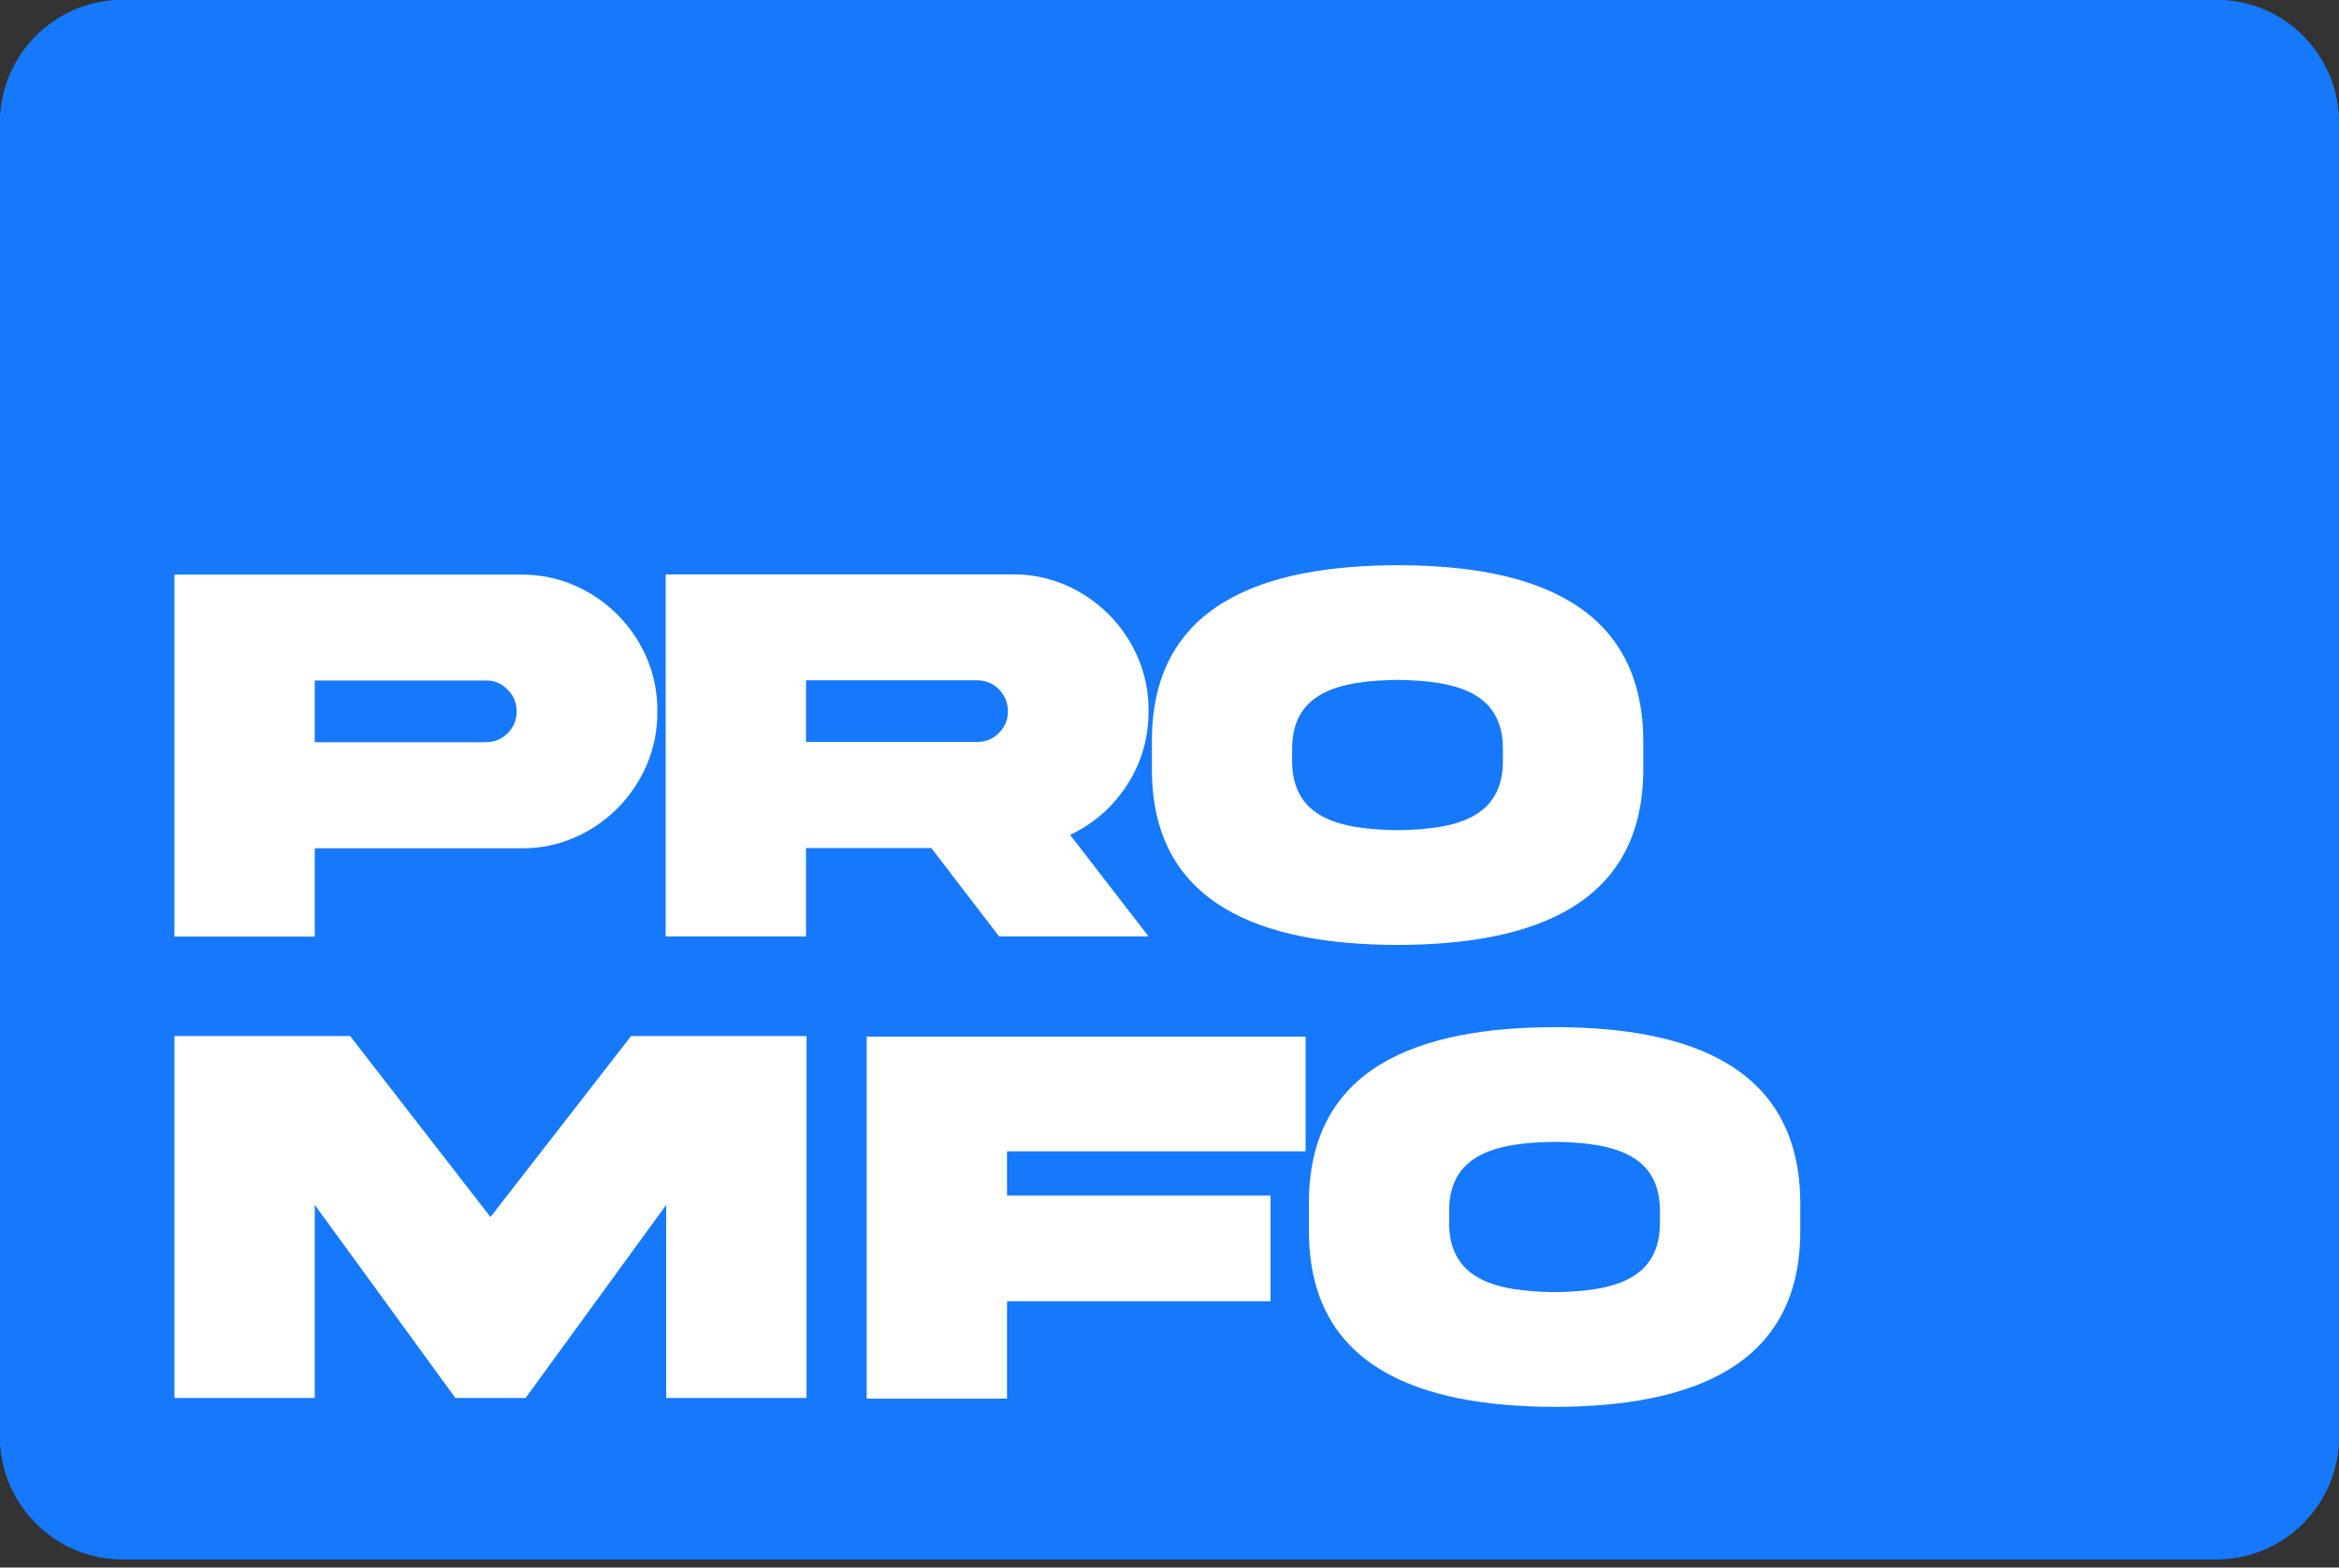
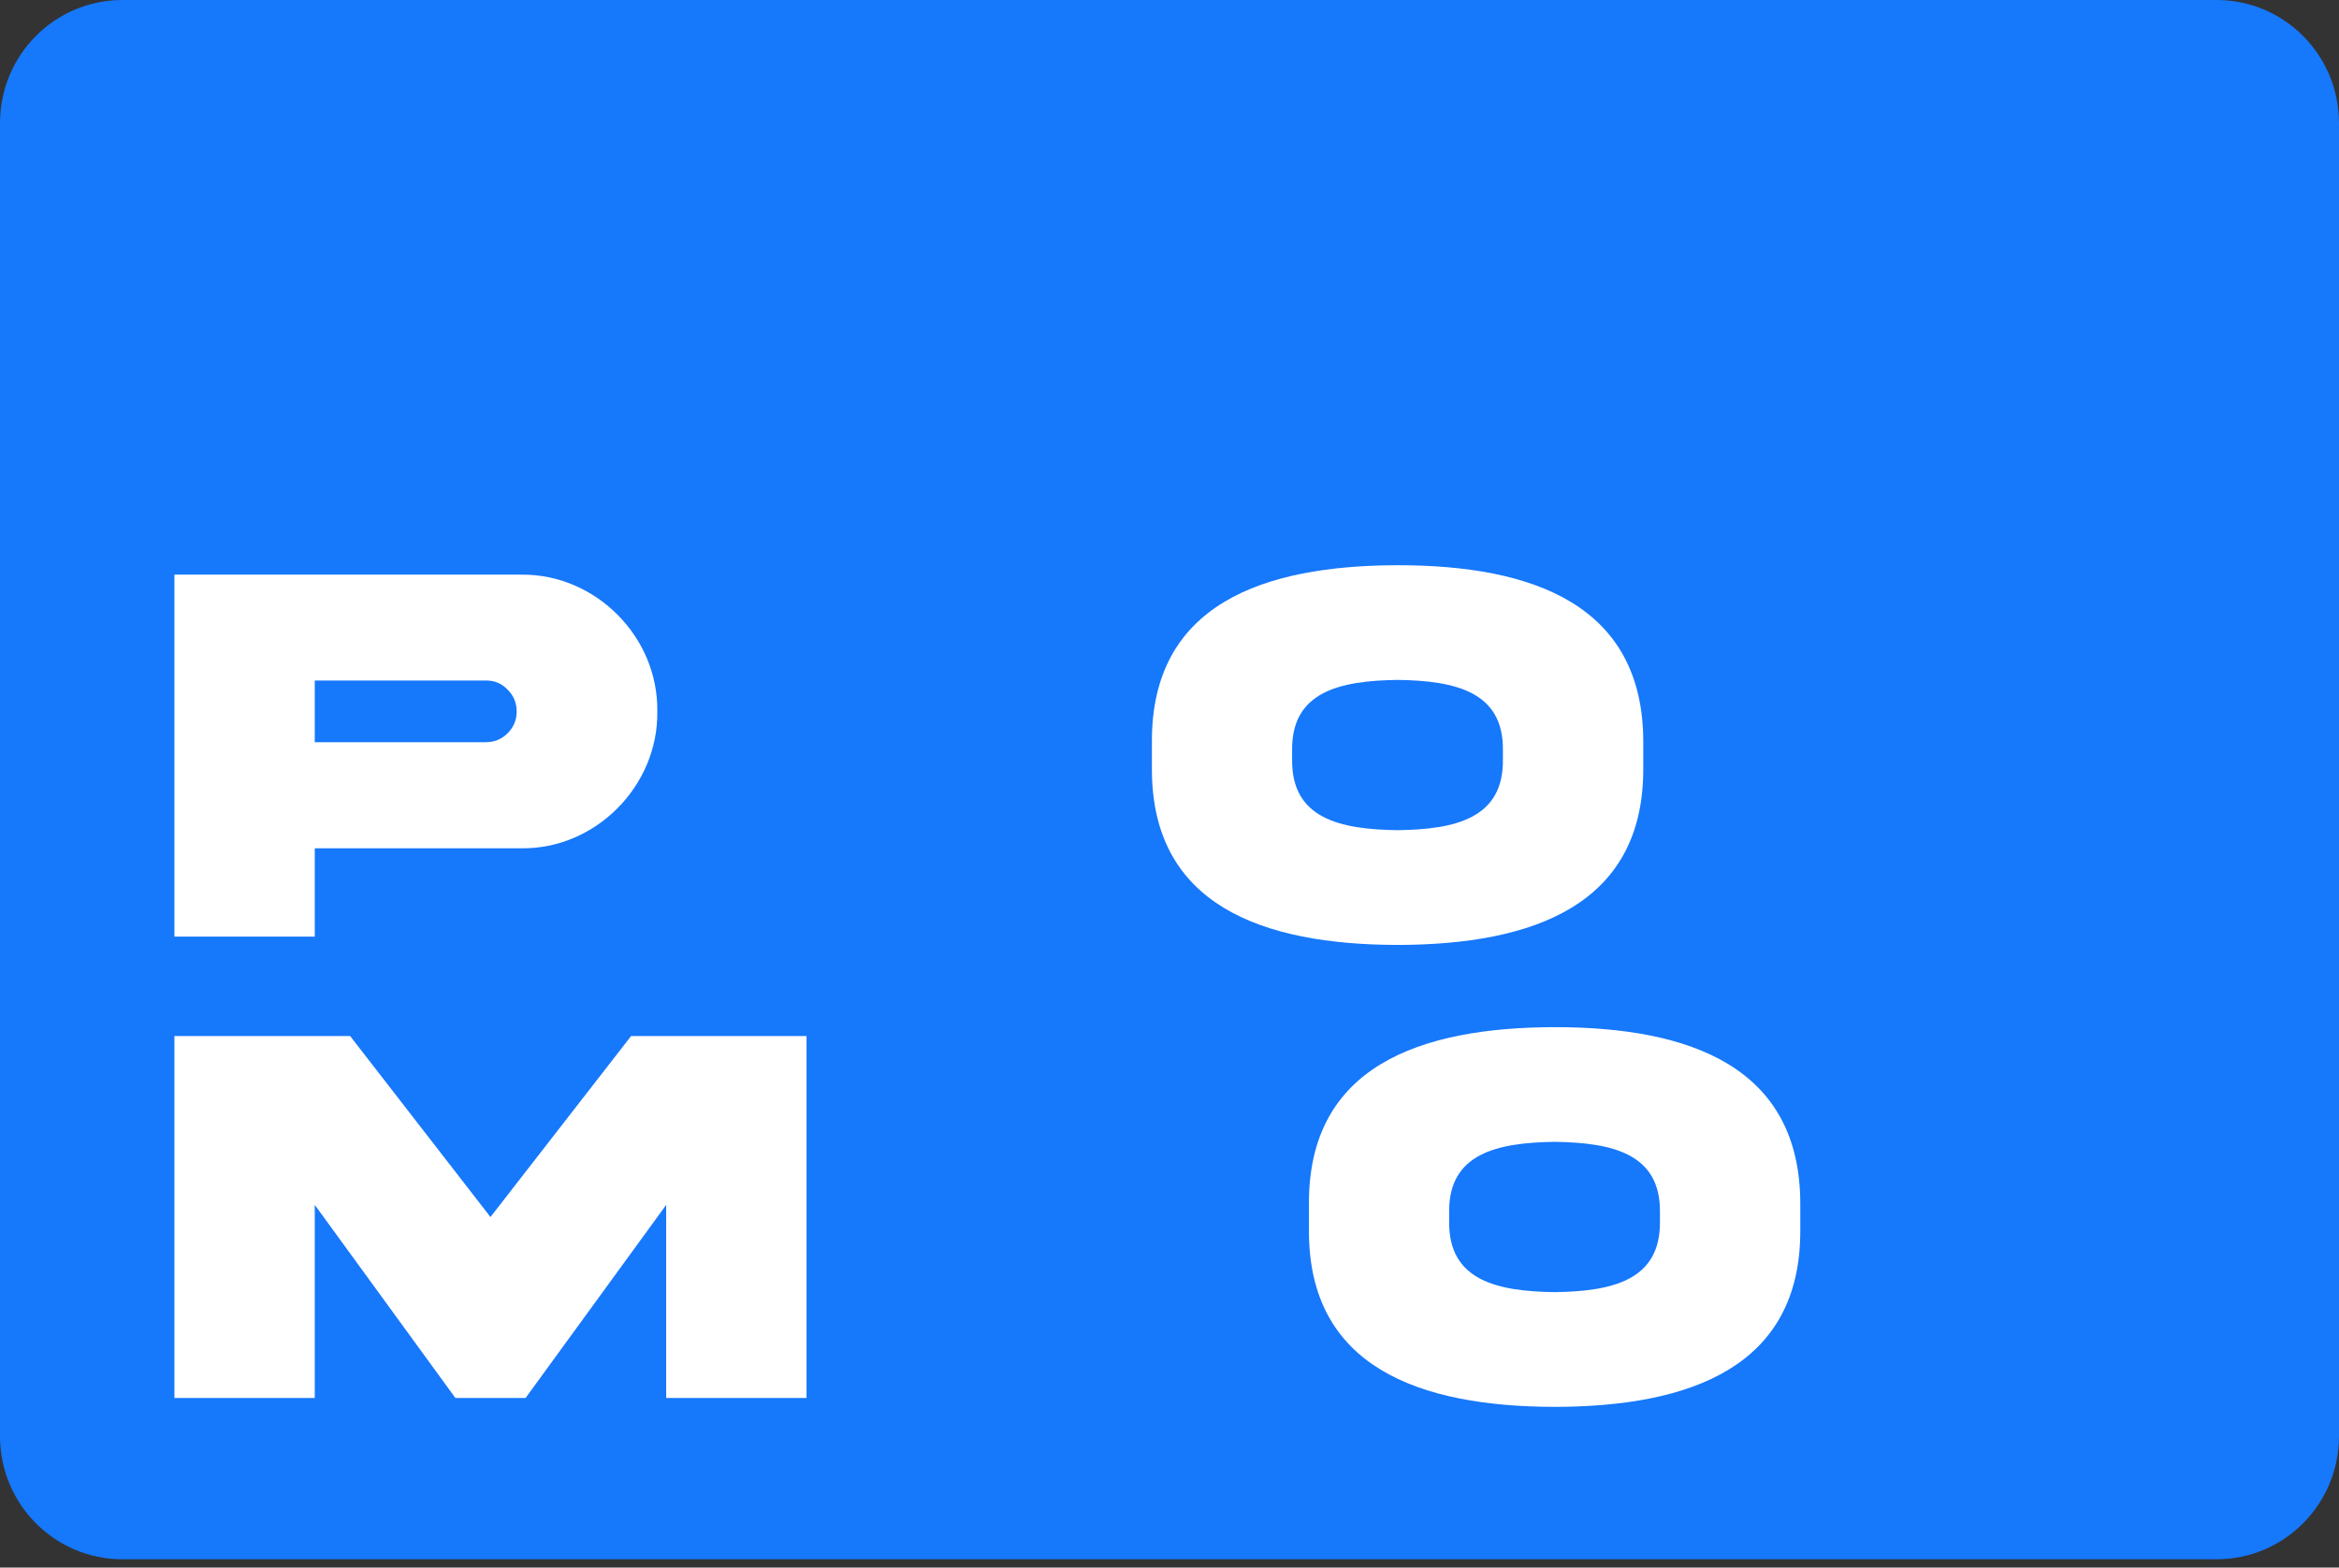
<svg xmlns="http://www.w3.org/2000/svg" width="94" height="63" viewBox="0 0 94 63" fill="none">
  <rect x="0" y="0" width="94" height="63" fill="#333333" stroke="none" />
  <path d="M89.082 0H4.918C2.202 0 0 2.214 0 4.946V57.721C0 60.452 2.202 62.667 4.918 62.667H89.082C91.798 62.667 94 60.452 94 57.721V4.946C94 2.214 91.798 0 89.082 0Z" fill="#1678FB" />
-   <path d="M89.082 0H4.918C2.202 0 0 2.214 0 4.946V57.721C0 60.452 2.202 62.667 4.918 62.667H89.082C91.798 62.667 94 60.452 94 57.721V4.946C94 2.214 91.798 0 89.082 0Z" fill="#1678FB" />
  <path d="M20.948 23.095C23.928 23.062 26.459 25.585 26.416 28.593C26.459 31.591 23.928 34.136 20.948 34.092H12.65V37.642H7.01V23.095H20.948ZM19.538 29.827C19.871 29.827 20.163 29.707 20.399 29.47C20.648 29.222 20.764 28.928 20.764 28.593C20.764 28.259 20.645 27.954 20.399 27.717C20.163 27.466 19.871 27.349 19.538 27.349H12.65V29.829H19.538V29.827Z" fill="white" />
-   <path d="M40.691 23.084C43.67 23.051 46.201 25.575 46.158 28.583C46.158 29.677 45.868 30.671 45.286 31.561C44.715 32.437 43.952 33.109 43.005 33.553L46.158 37.634H40.152L37.429 34.084H32.392V37.634H26.752V23.087H40.691V23.084ZM32.392 27.339V29.818H39.27C39.613 29.818 39.906 29.699 40.141 29.462C40.39 29.214 40.507 28.92 40.507 28.585C40.507 27.894 39.957 27.341 39.27 27.341H32.392V27.339Z" fill="white" />
  <path d="M66.04 29.816V30.877C66.061 36.376 61.606 37.966 56.172 37.977C50.726 37.966 46.271 36.376 46.293 30.877V29.816C46.271 24.306 50.726 22.724 56.172 22.716C61.617 22.716 66.04 24.317 66.04 29.816ZM60.399 30.161C60.432 27.79 58.472 27.358 56.169 27.325C53.855 27.358 51.895 27.79 51.928 30.161V30.518C51.895 32.9 53.855 33.333 56.169 33.365C58.472 33.333 60.432 32.9 60.399 30.518V30.161Z" fill="white" />
  <path d="M7.01 41.638H14.071L19.711 48.912L25.363 41.638H32.413V56.185H26.773V48.424L21.122 56.185H18.301L12.65 48.424V56.185H7.01V41.638Z" fill="white" />
-   <path d="M34.833 41.66H52.471V46.271H40.471V48.046H51.061V52.301H40.471V56.21H34.83V41.663L34.833 41.66Z" fill="white" />
  <path d="M72.35 48.381V49.442C72.372 54.941 67.917 56.531 62.482 56.542C57.037 56.531 52.582 54.941 52.604 49.442V48.381C52.582 42.871 57.037 41.29 62.482 41.281C67.928 41.281 72.35 42.882 72.35 48.381ZM66.71 48.727C66.742 46.355 64.783 45.923 62.48 45.89C60.166 45.923 58.206 46.355 58.239 48.727V49.083C58.206 51.465 60.166 51.898 62.48 51.931C64.783 51.898 66.742 51.465 66.71 49.083V48.727Z" fill="white" />
</svg>